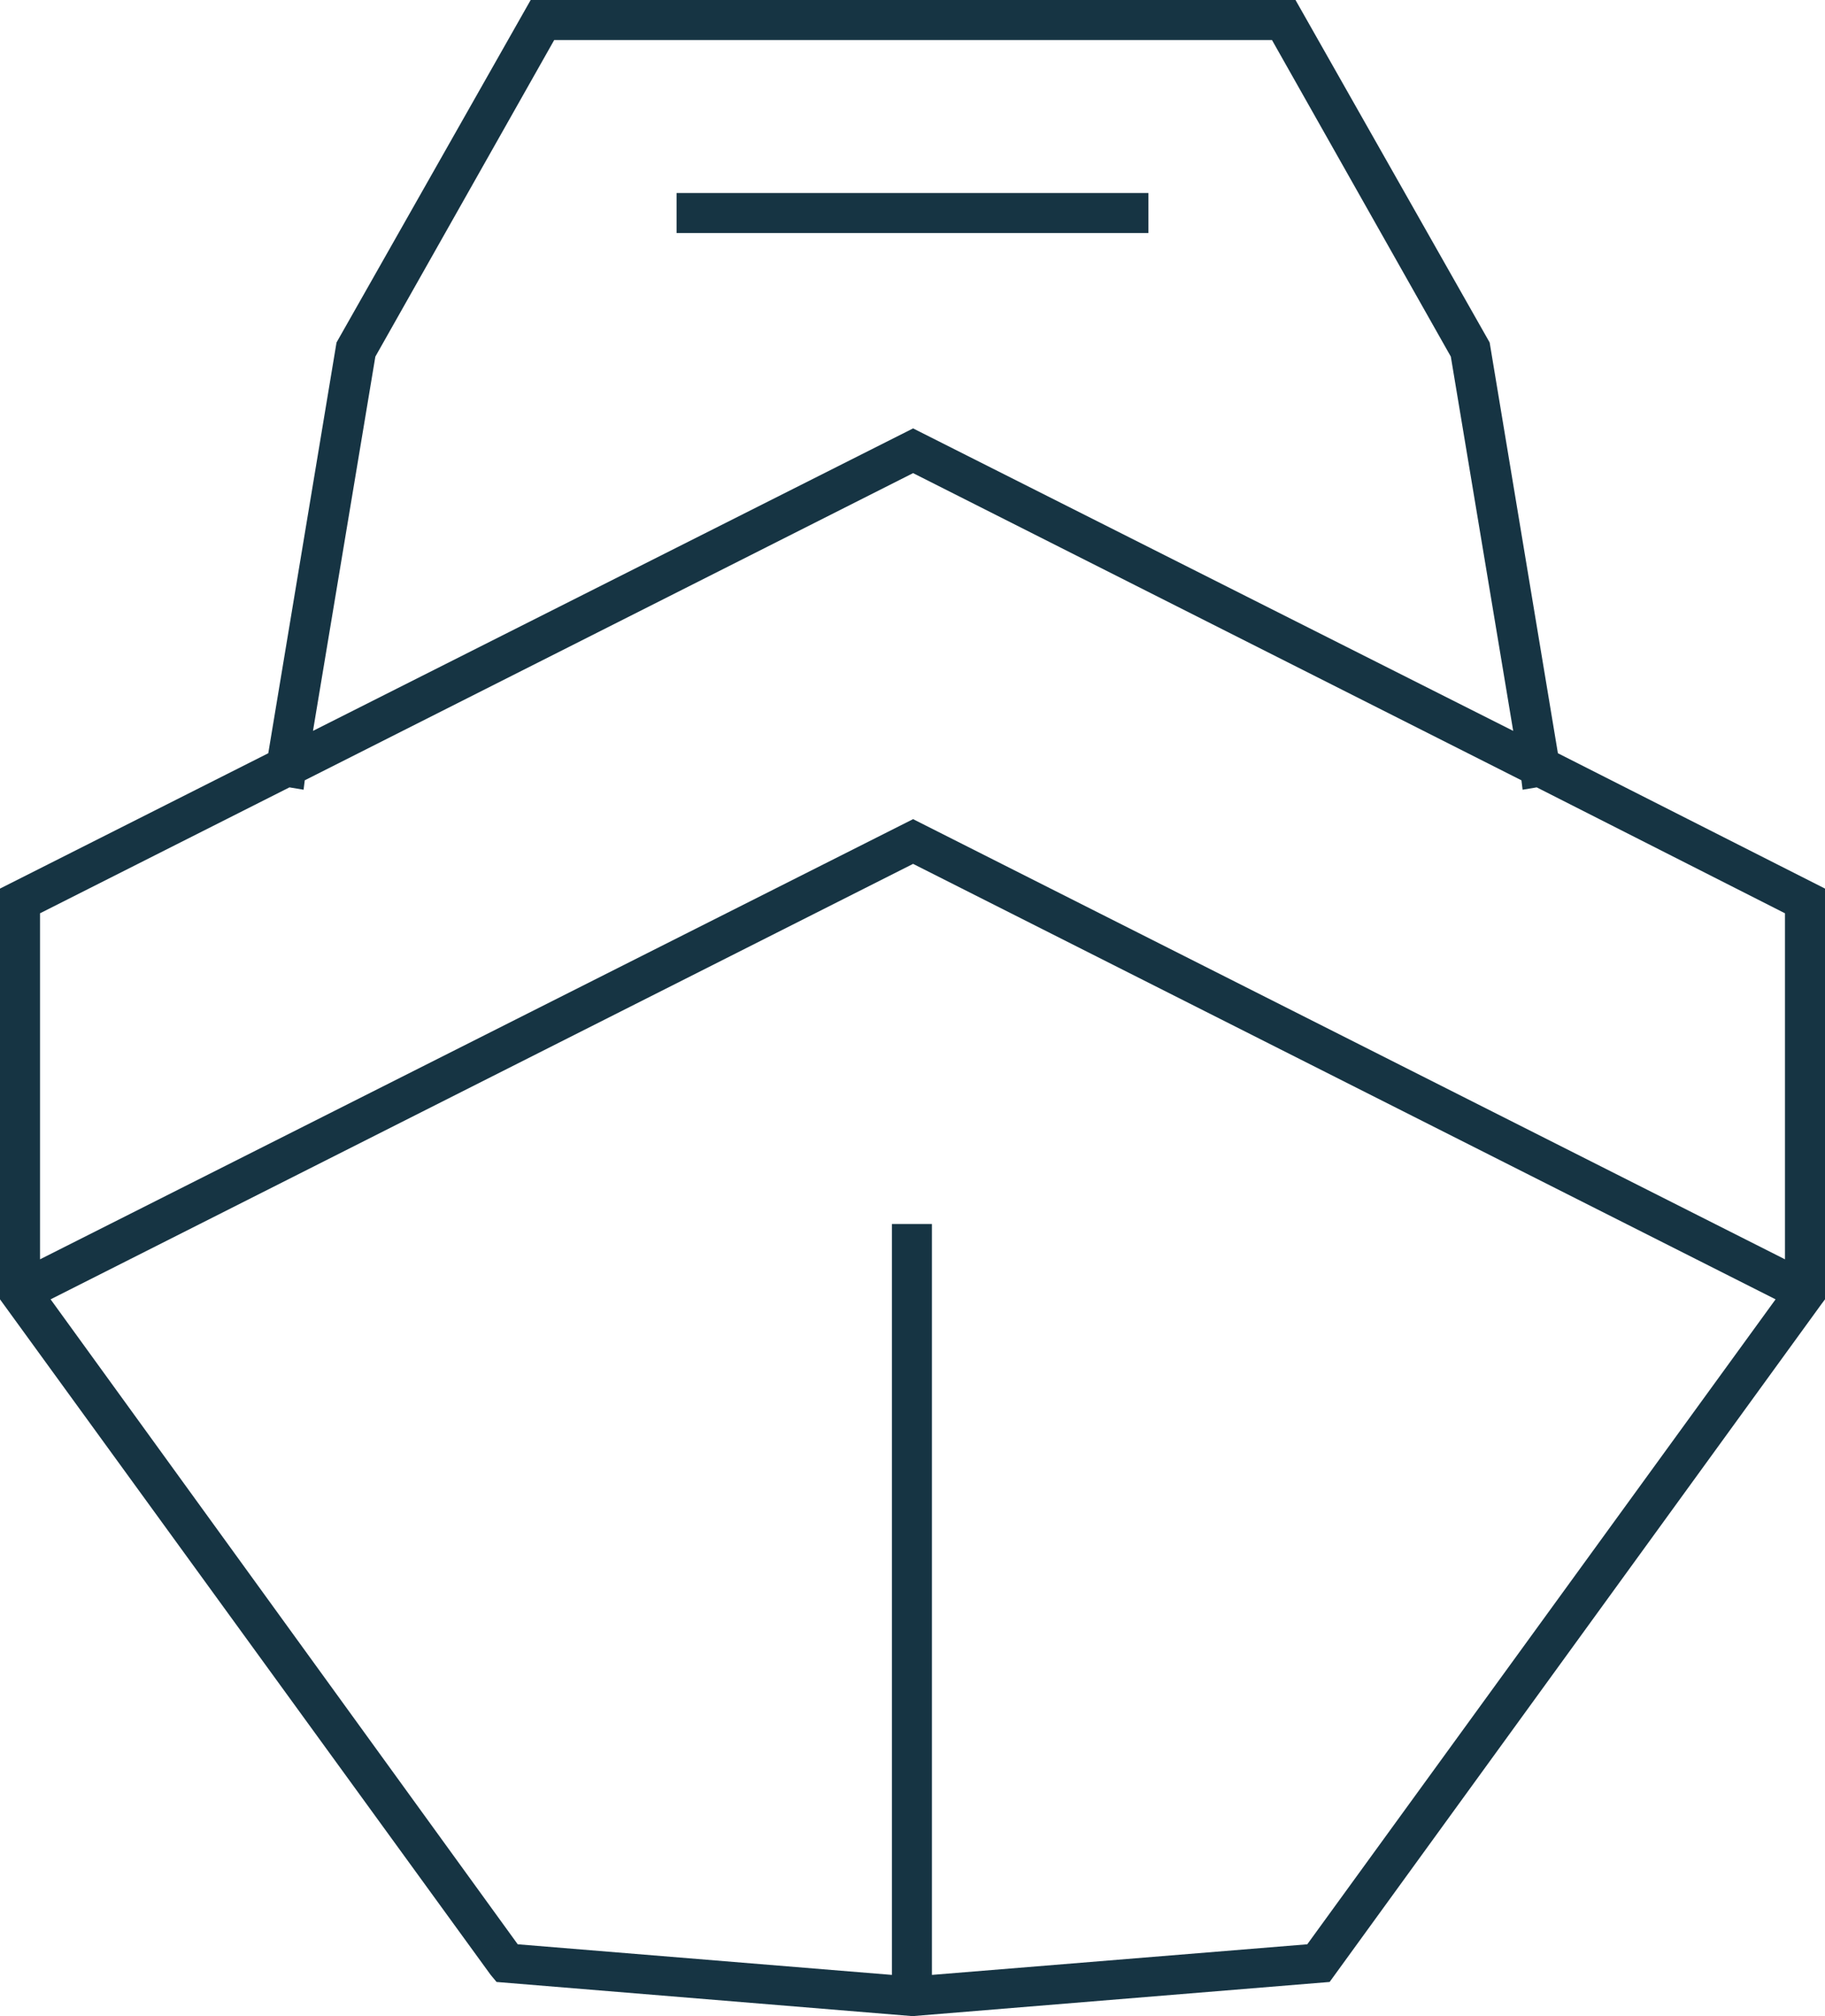
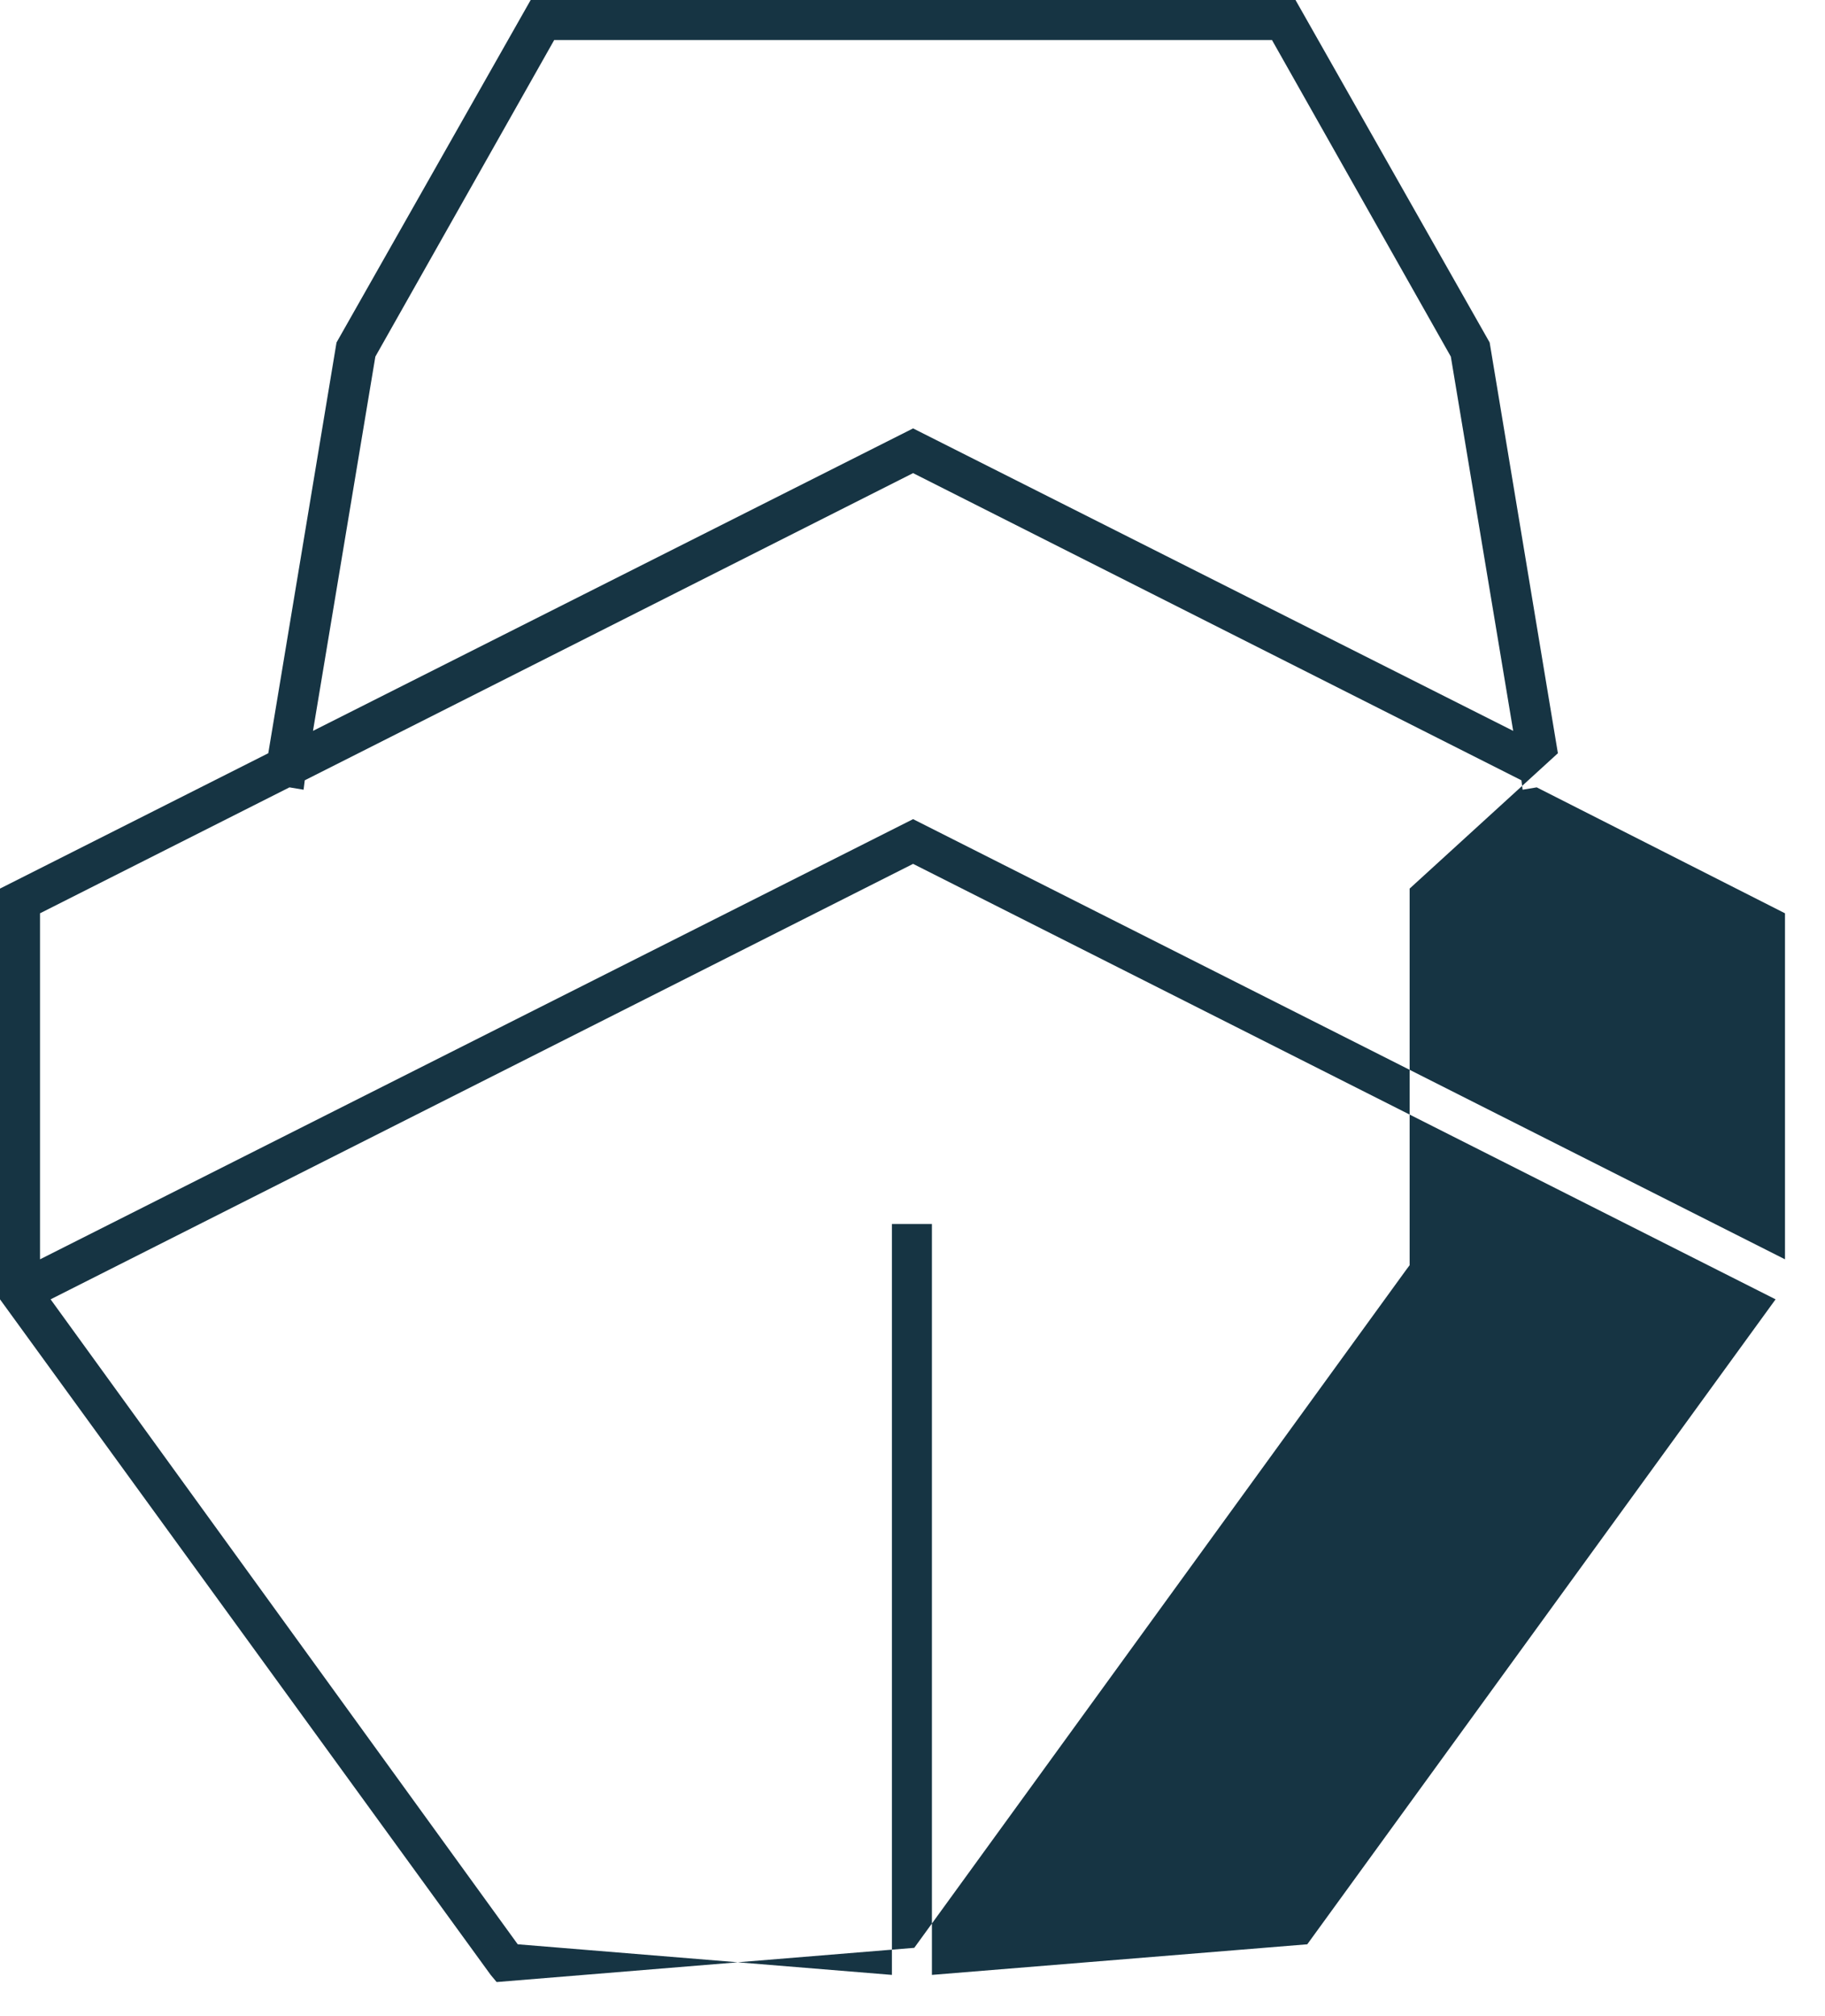
<svg xmlns="http://www.w3.org/2000/svg" version="1.1" id="Layer_1" x="0px" y="0px" viewBox="0 0 155.1 171.3" style="enable-background:new 0 0 155.1 171.3;" xml:space="preserve">
  <style type="text/css"> .st0{fill:#163443;} </style>
  <g>
-     <path class="st0" d="M132.4,64l-5.8-34.9L110.1,0h-65L28.6,29.1L22.8,64L0,75.5v34.9l41.7,57.4l0.5,0.6l35.3,2.9l0.1,0l35.4-2.9 l41.8-57.6l0.3-0.4V75.5L132.4,64z M31.9,30.3L47.1,3.4h61l15.2,26.9l5.3,31.8l-51-25.7l-51,25.7L31.9,30.3z M24.6,66.9l1.2,0.2 l0.1-0.8l51.7-26.1l51.7,26.1l0.1,0.8l1.2-0.2l21.1,10.7V107L77.6,69.6L3.4,107V77.6L24.6,66.9z M111.1,165.2l-31.9,2.6v-63.8h-3.4 v63.8L44,165.2L4.3,110.4l73.3-37l73.3,37L111.1,165.2z" />
-     <rect x="57.5" y="16.4" class="st0" width="40.1" height="3.4" />
+     <path class="st0" d="M132.4,64l-5.8-34.9L110.1,0h-65L28.6,29.1L22.8,64L0,75.5v34.9l41.7,57.4l0.5,0.6l0.1,0l35.4-2.9 l41.8-57.6l0.3-0.4V75.5L132.4,64z M31.9,30.3L47.1,3.4h61l15.2,26.9l5.3,31.8l-51-25.7l-51,25.7L31.9,30.3z M24.6,66.9l1.2,0.2 l0.1-0.8l51.7-26.1l51.7,26.1l0.1,0.8l1.2-0.2l21.1,10.7V107L77.6,69.6L3.4,107V77.6L24.6,66.9z M111.1,165.2l-31.9,2.6v-63.8h-3.4 v63.8L44,165.2L4.3,110.4l73.3-37l73.3,37L111.1,165.2z" />
  </g>
</svg>